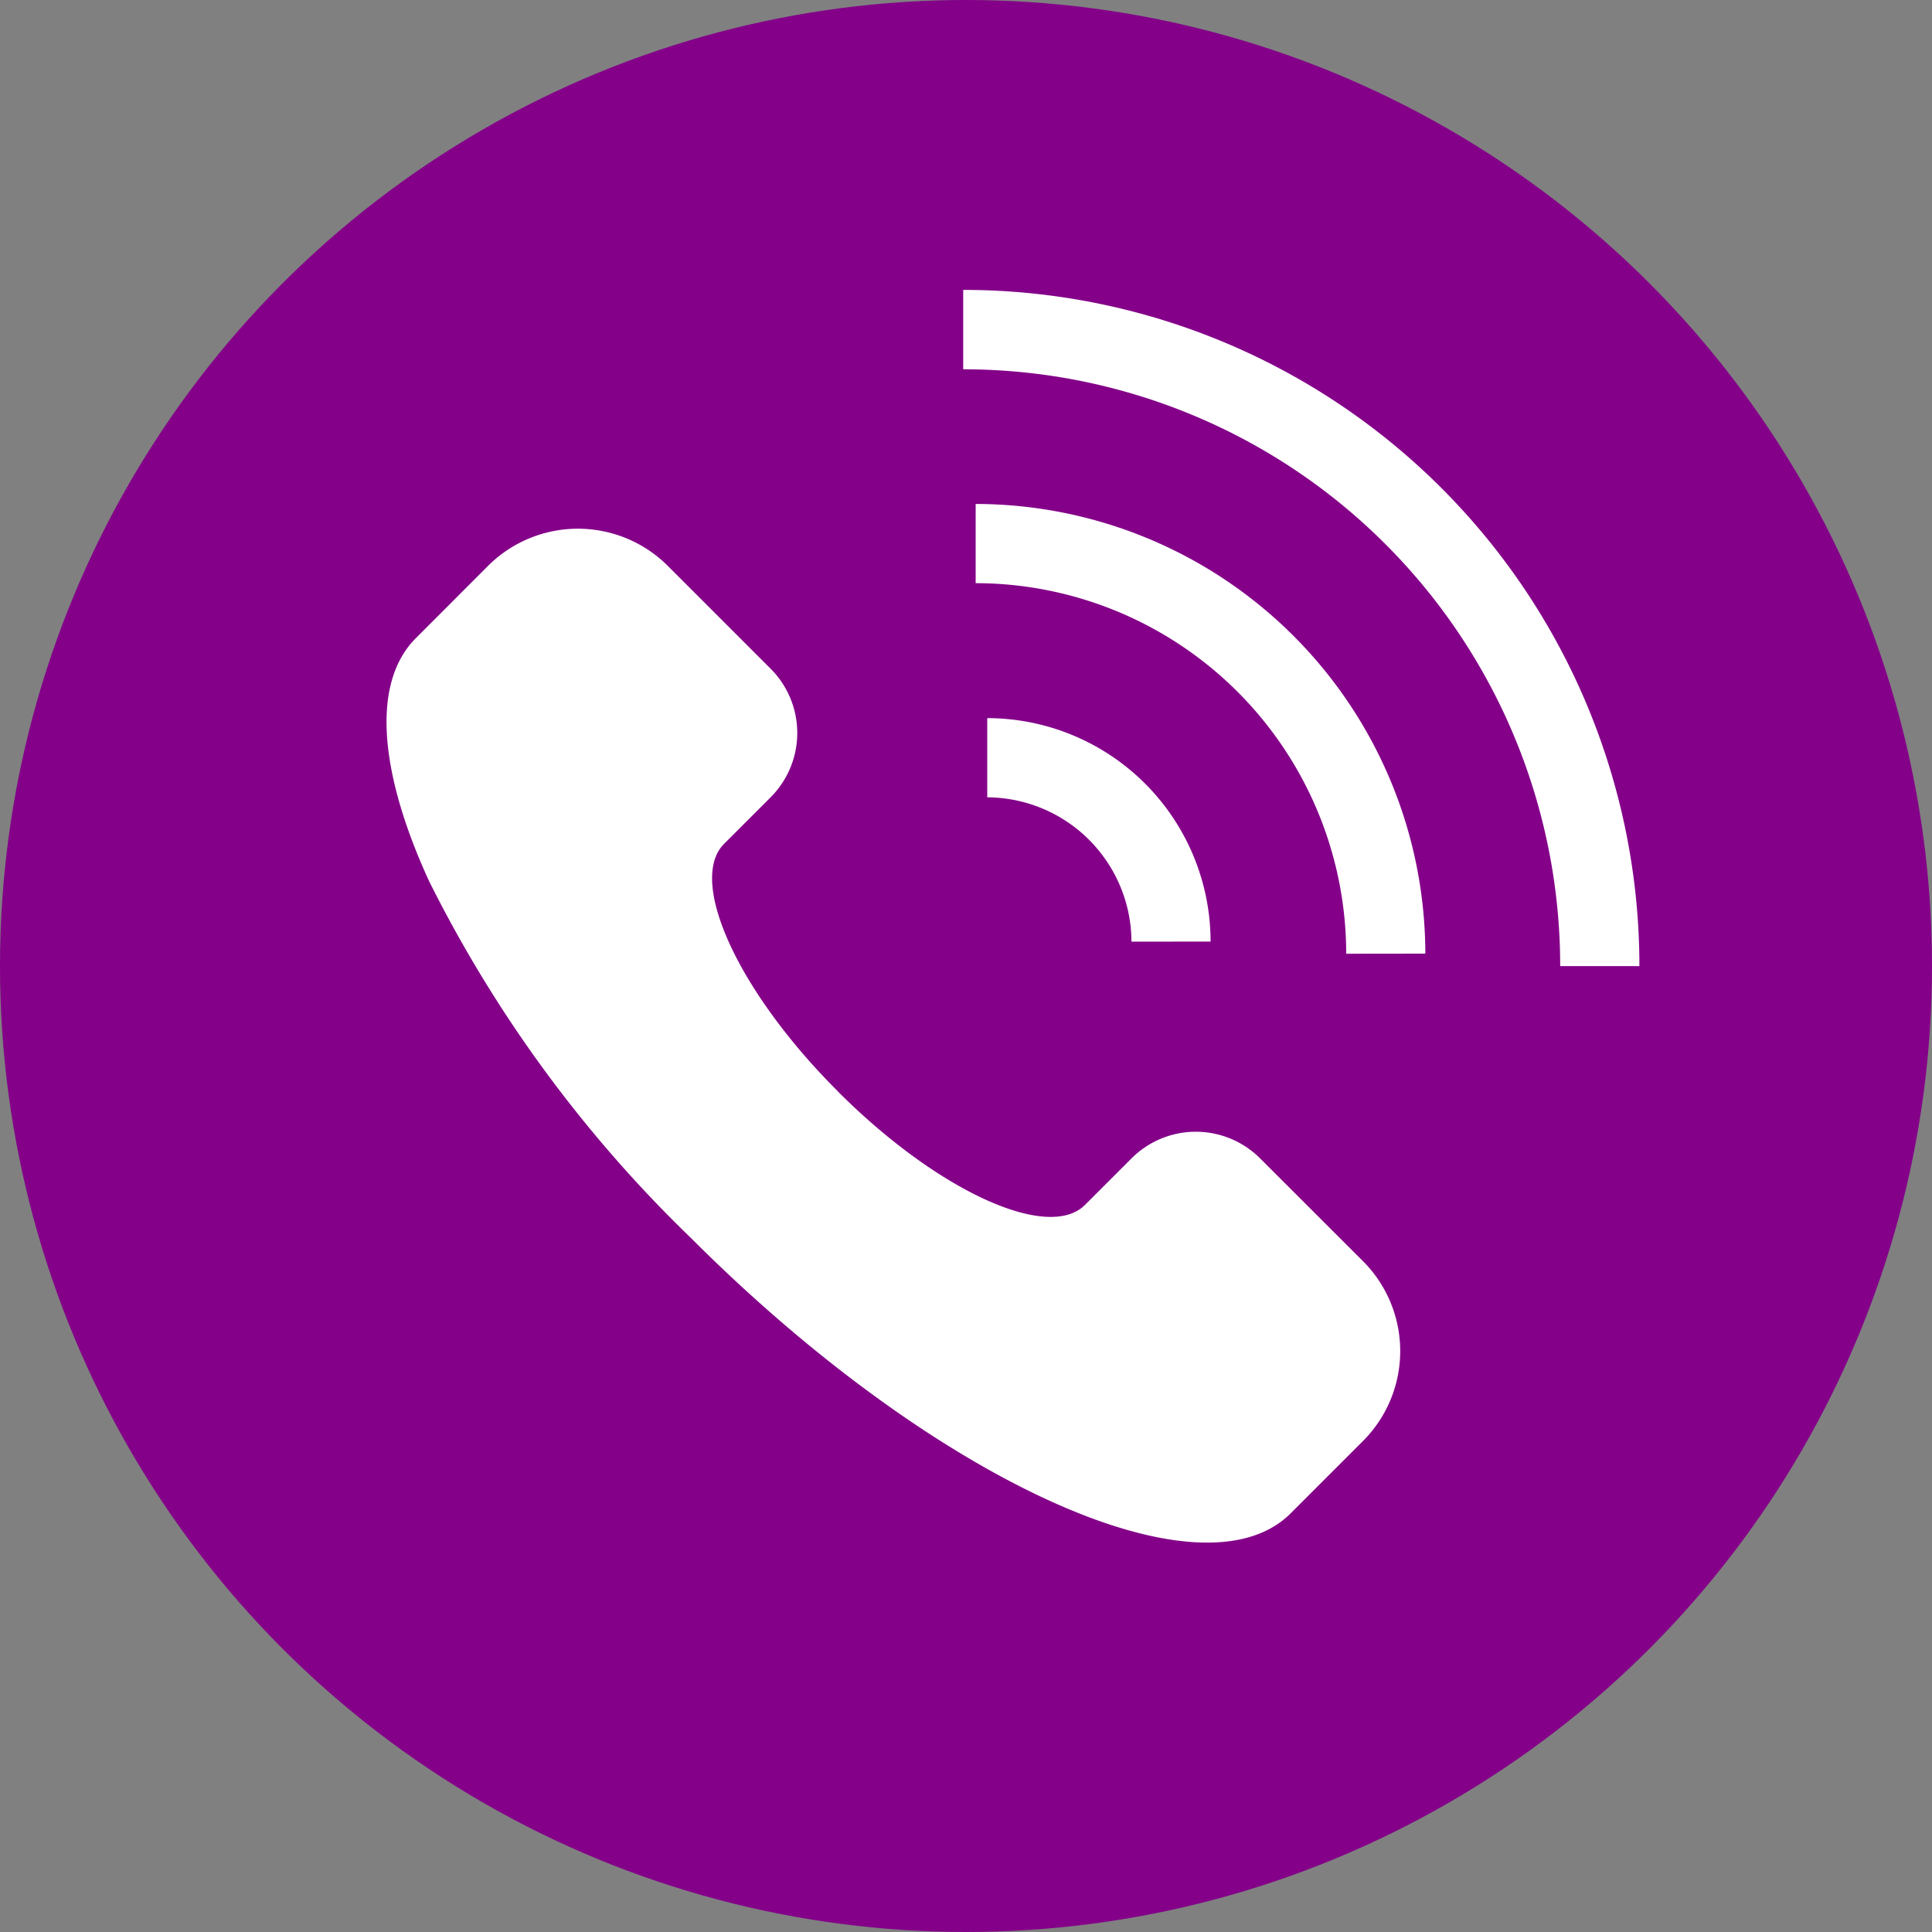
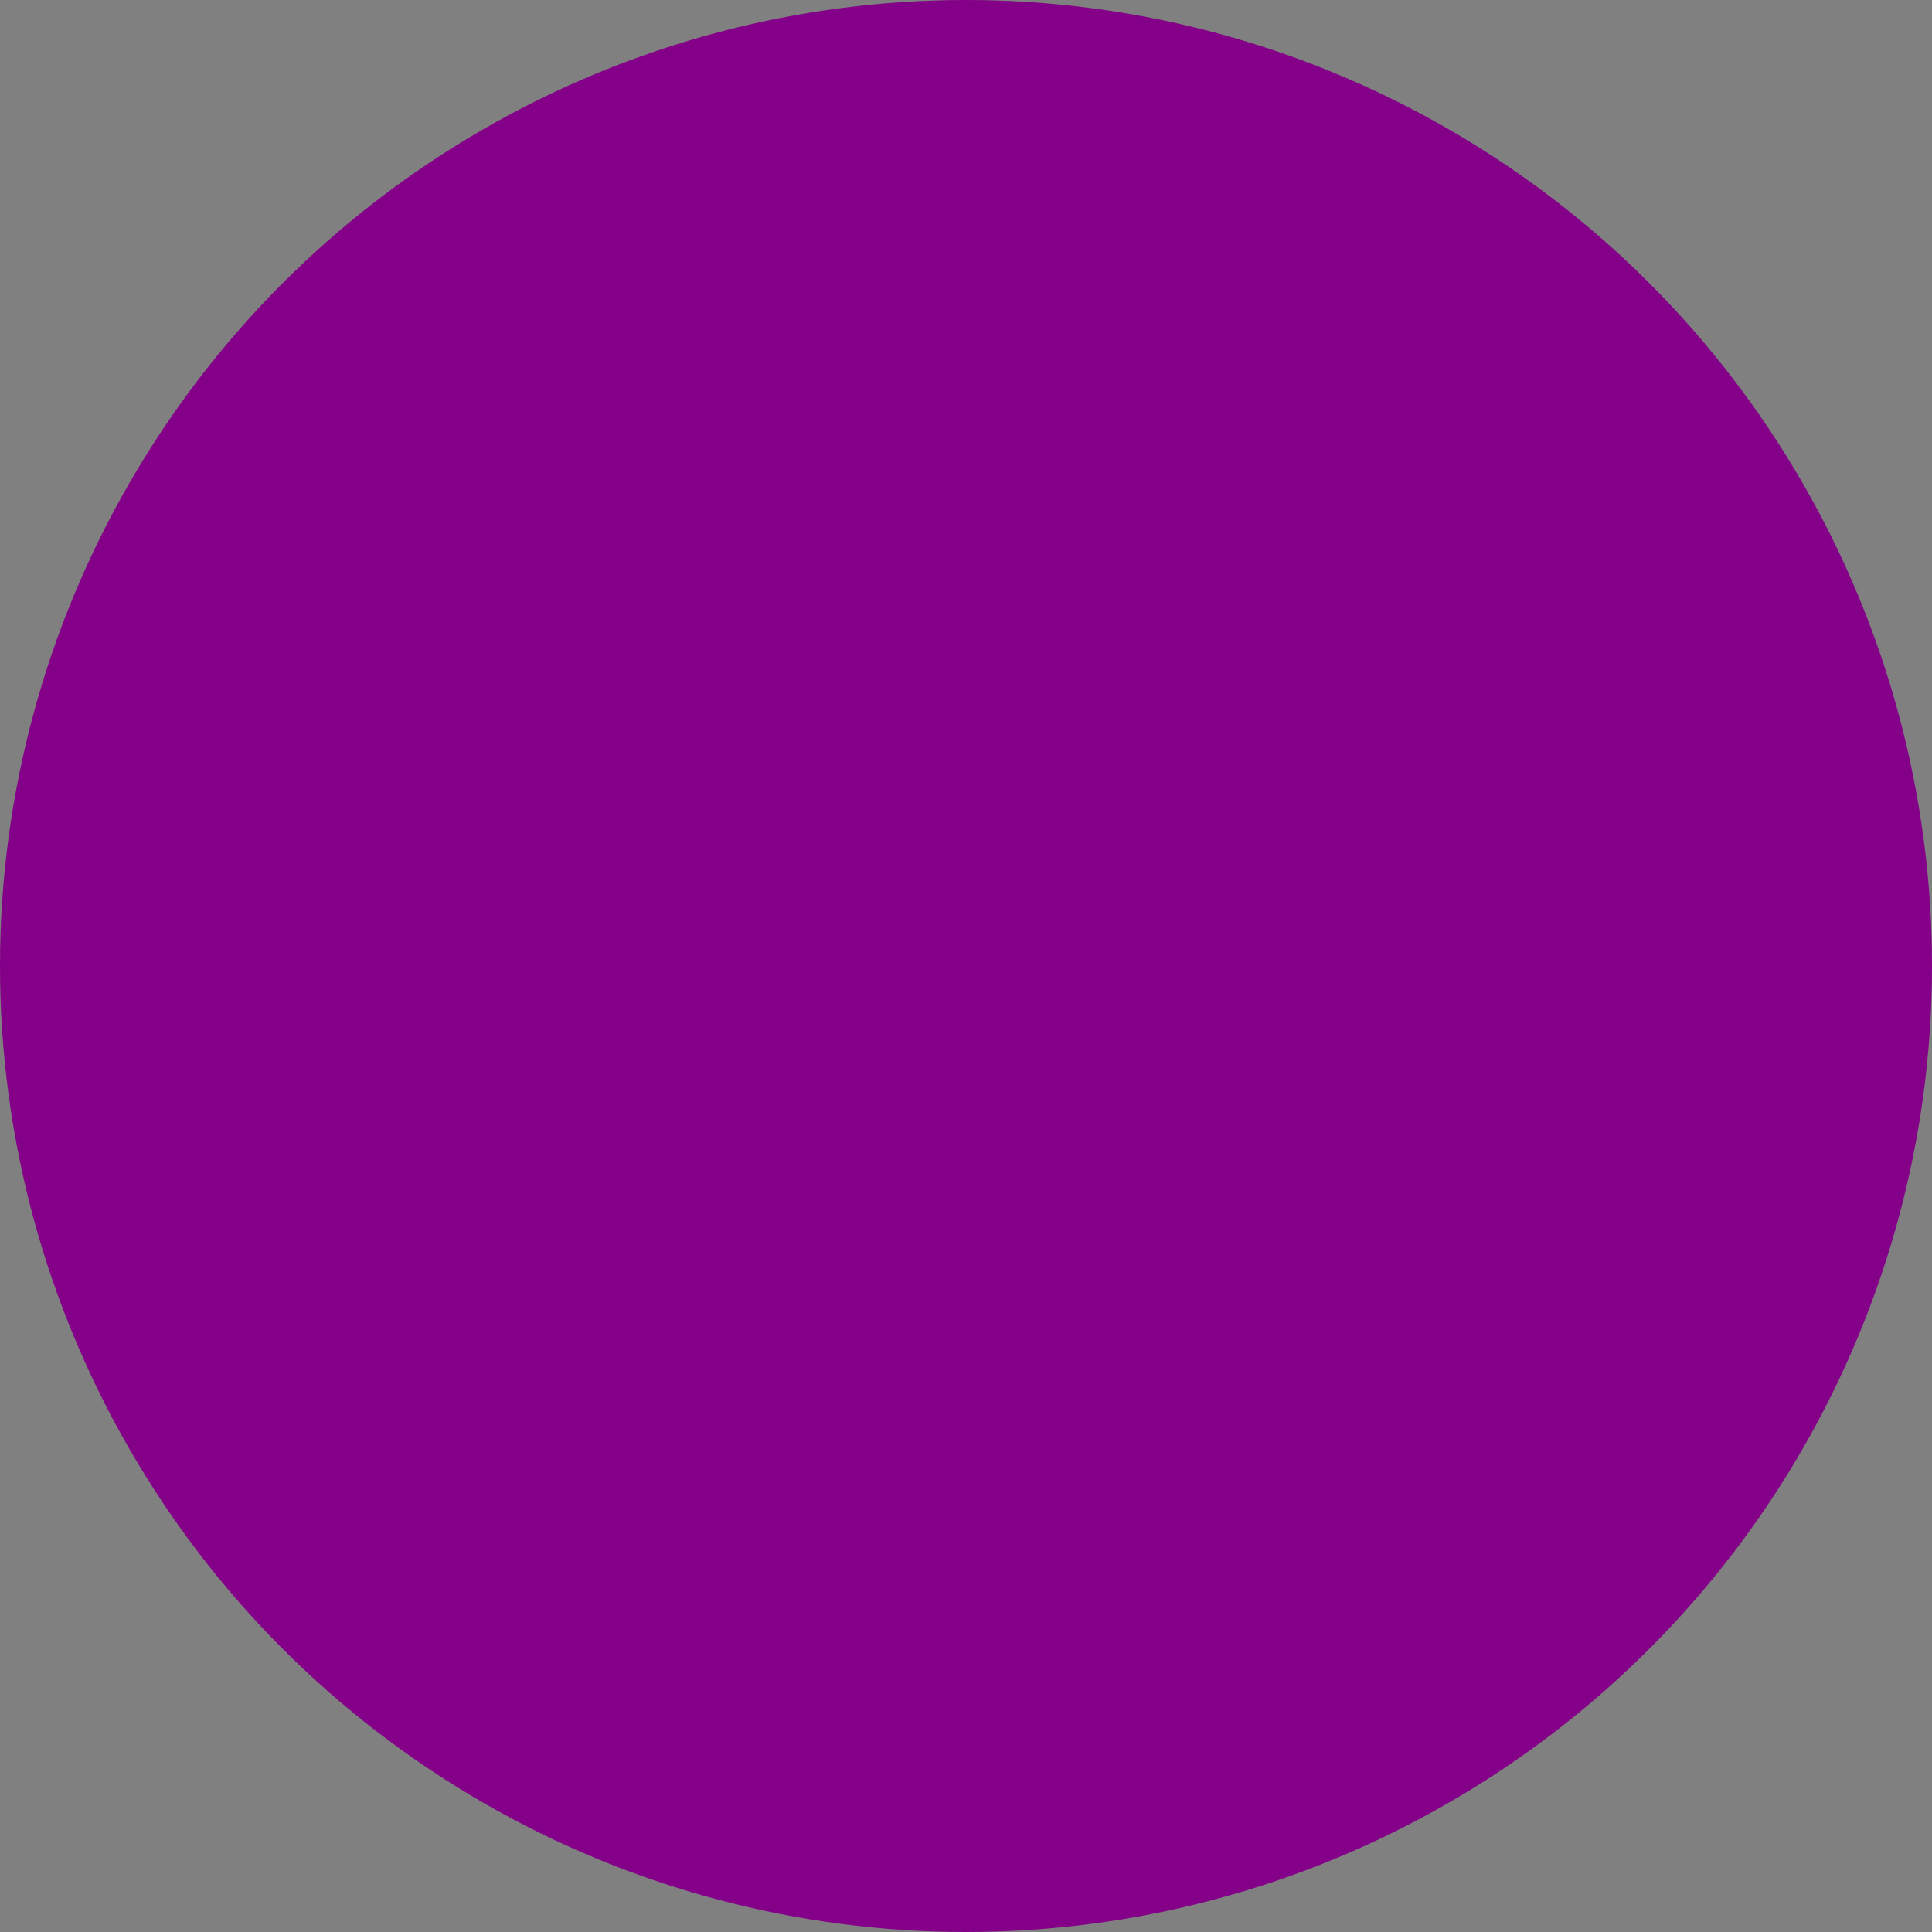
<svg xmlns="http://www.w3.org/2000/svg" width="20" height="20" viewBox="0 0 20 20">
  <rect x="0" y="0" width="20" height="20" fill="#808080" stroke="none" />
  <g id="Group_40738" data-name="Group 40738" transform="translate(-1007 -569)">
    <circle id="Ellipse_1" data-name="Ellipse 1" cx="10" cy="10" r="10" transform="translate(1007 569)" fill="#840089" />
    <g id="icon" transform="translate(1011 572)">
      <g id="Group_1" data-name="Group 1" transform="translate(5.971)">
-         <path id="Path_1" data-name="Path 1" d="M242.872,90.819V90a7,7,0,0,1,7,7h-.82a6.178,6.178,0,0,0-6.177-6.178Z" transform="translate(-242.872 -89.999)" fill="#fff" />
-         <path id="Path_2" data-name="Path 2" d="M249.9,151.423a3.84,3.84,0,0,0-3.836-3.836v-.82a4.661,4.661,0,0,1,4.655,4.655Z" transform="translate(-245.935 -144.55)" fill="#fff" />
-         <path id="Path_3" data-name="Path 3" d="M250.741,205.849a1.5,1.5,0,0,0-1.493-1.494v-.82a2.315,2.315,0,0,1,2.312,2.313Z" transform="translate(-248.999 -199.101)" fill="#fff" />
-       </g>
-       <path id="Path_4" data-name="Path 4" d="M94.687,159.149c1.029,1.031,2.178,1.558,2.56,1.176l.482-.482a.941.941,0,0,1,1.33,0h0l1.065,1.064a1.317,1.317,0,0,1,0,1.863l-.748.748c-.928.928-3.707-.348-6.208-2.85a13.525,13.525,0,0,1-2.711-3.694c-.516-1.123-.6-2.05-.139-2.514l.748-.749a1.317,1.317,0,0,1,1.863,0l1.064,1.064a.941.941,0,0,1,0,1.33h0l-.482.482c-.382.383.145,1.532,1.176,2.561Z" transform="translate(-90.015 -150.852)" fill="#fff" />
+         </g>
    </g>
  </g>
</svg>